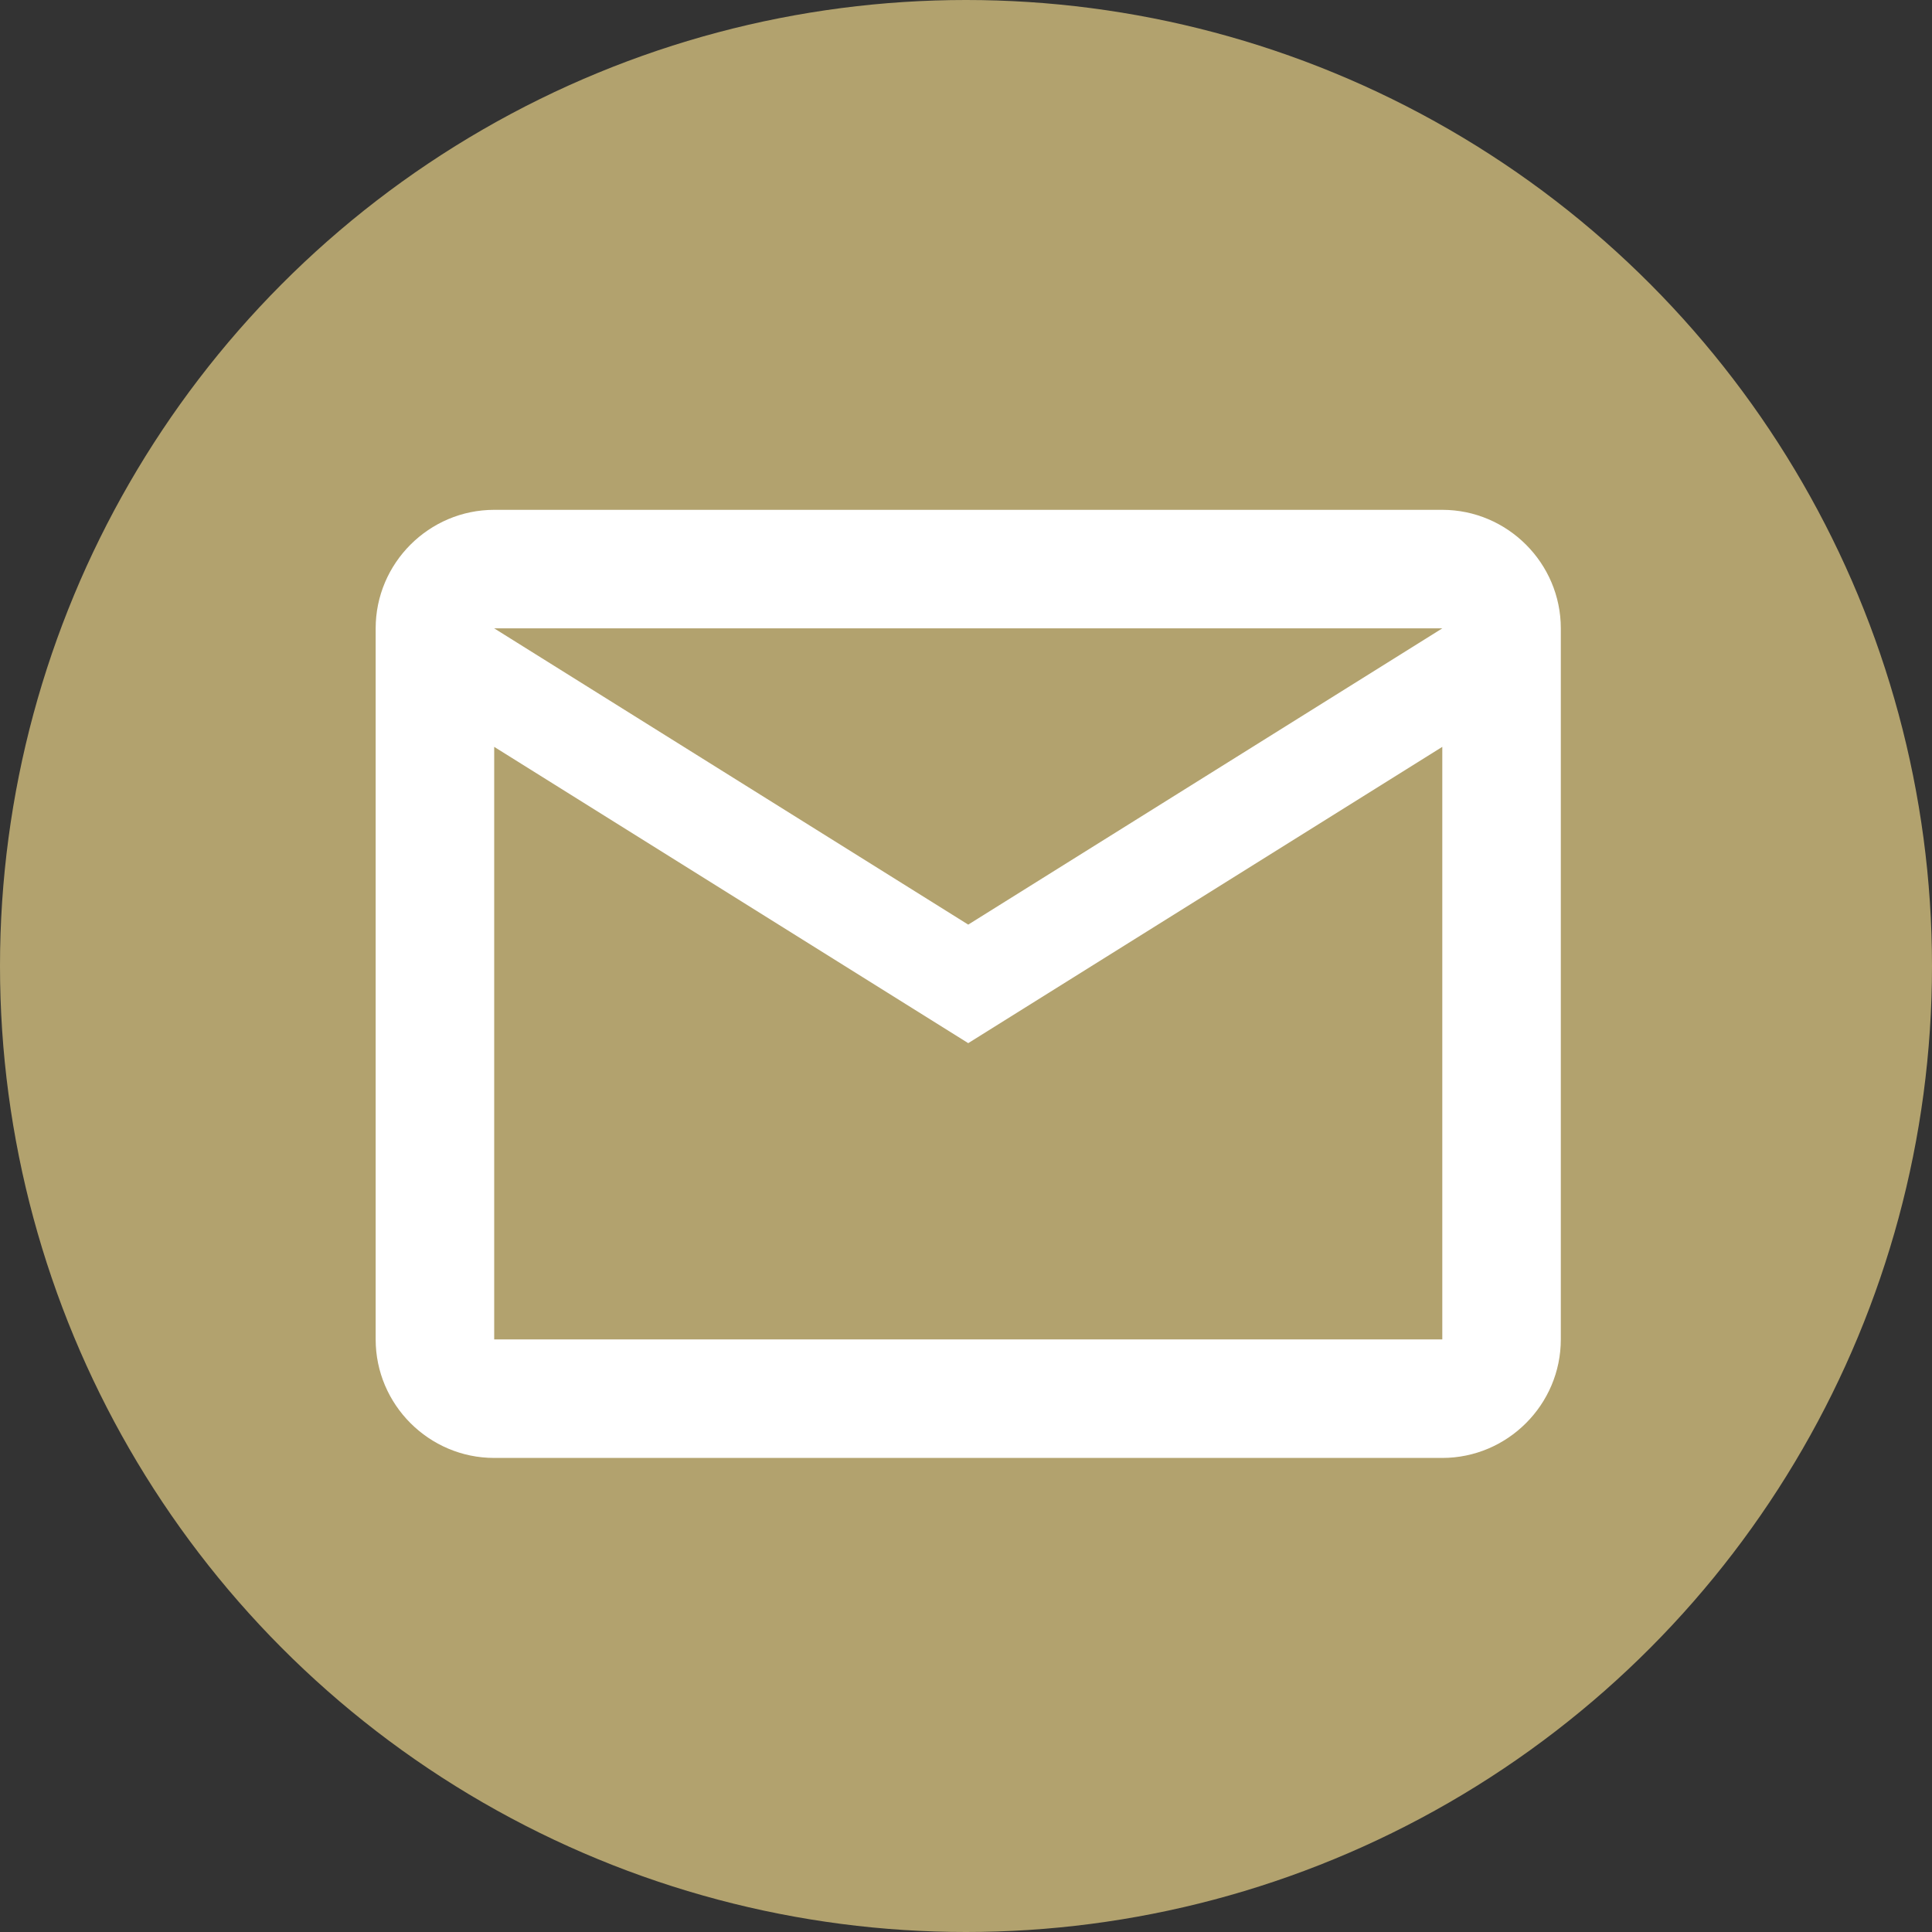
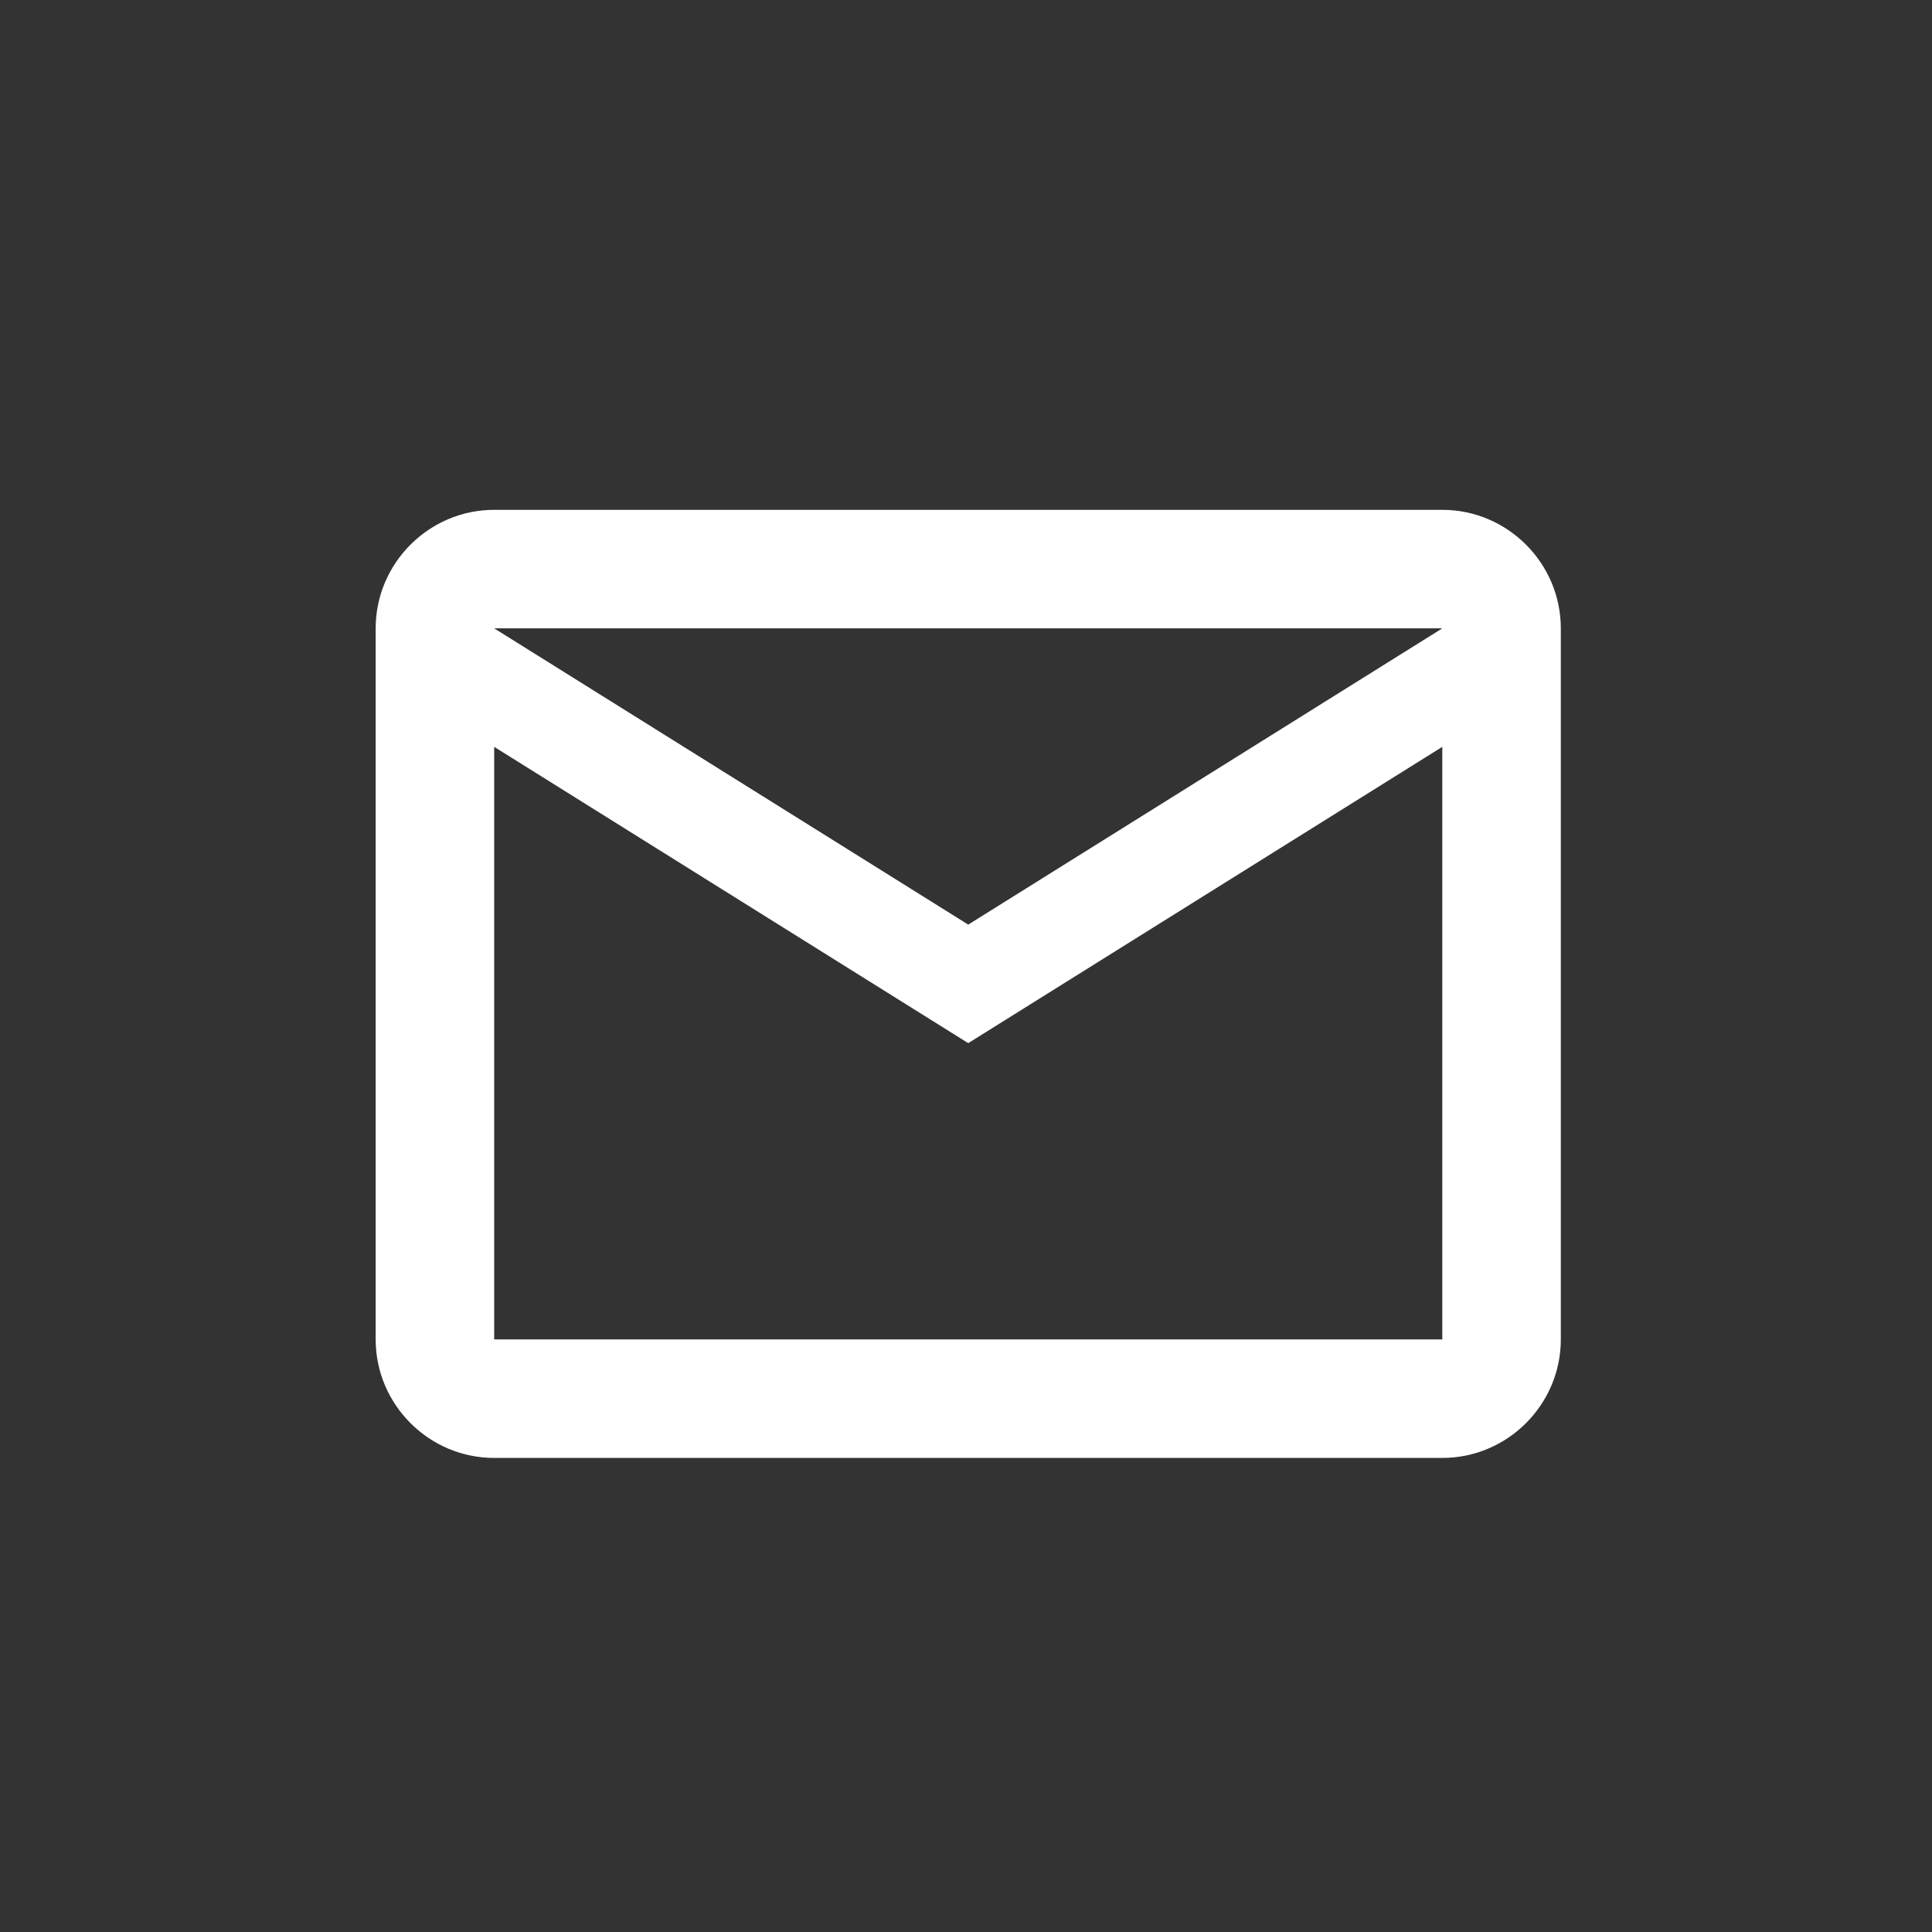
<svg xmlns="http://www.w3.org/2000/svg" width="72" height="72" viewBox="0 0 72 72" fill="none">
  <rect x="0" y="0" width="72" height="72" fill="#333333" stroke="none" />
-   <circle cx="36" cy="36" r="36" fill="#B2A26E" />
  <path d="M58.167 23.417C58.167 20.988 56.179 19 53.75 19H18.417C15.988 19 14 20.988 14 23.417V49.917C14 52.346 15.988 54.333 18.417 54.333H53.75C56.179 54.333 58.167 52.346 58.167 49.917V23.417ZM53.75 23.417L36.083 34.458L18.417 23.417H53.75ZM53.75 49.917H18.417V27.833L36.083 38.875L53.75 27.833V49.917Z" fill="white" />
</svg>